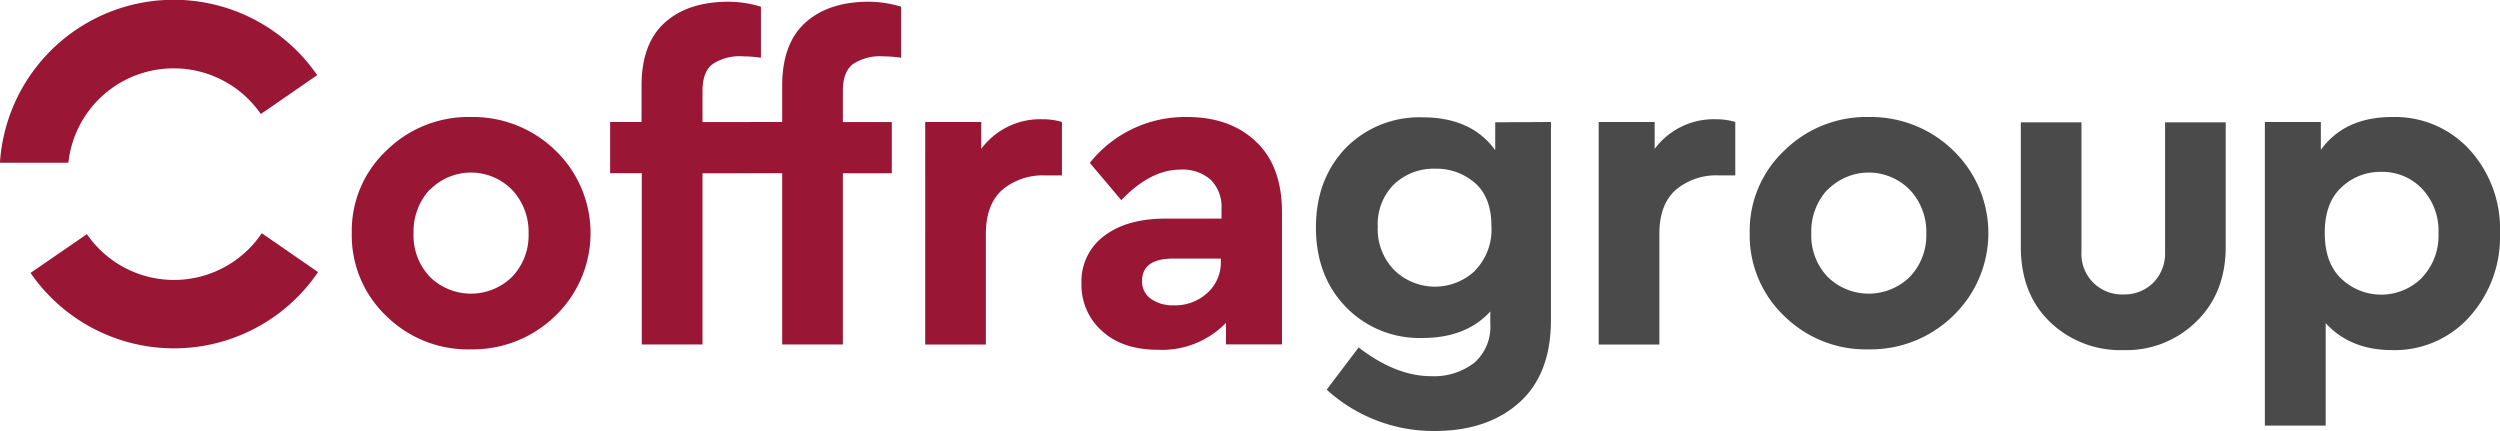
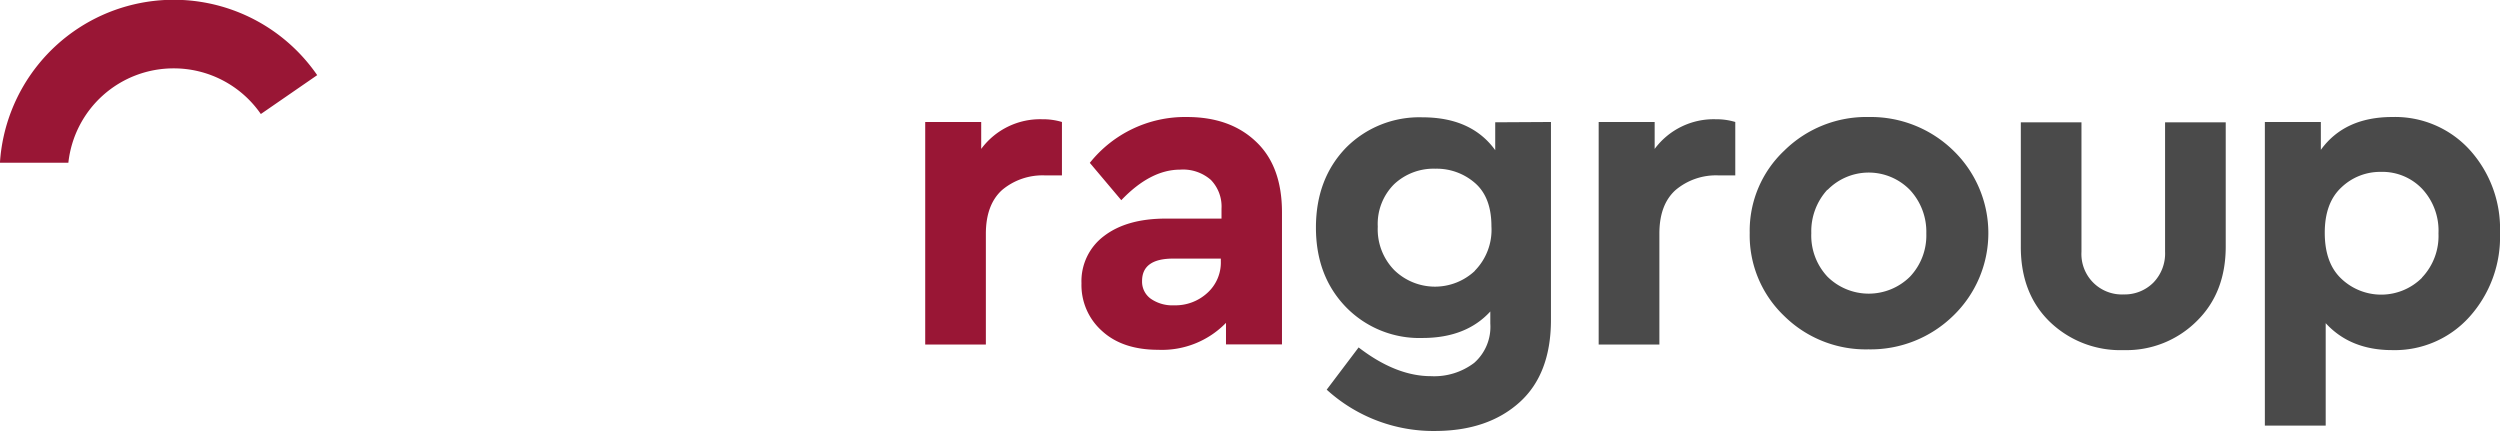
<svg xmlns="http://www.w3.org/2000/svg" viewBox="0 0 401.88 69.24">
-   <path d="M187.22,167.92a18.45,18.45,0,0,1,0,26.54,19,19,0,0,1-13.66,5.42A18.66,18.66,0,0,1,160,194.5a17.88,17.88,0,0,1-5.53-13.33,17.69,17.69,0,0,1,5.57-13.25,18.77,18.77,0,0,1,13.58-5.39A19,19,0,0,1,187.22,167.92ZM167,174.2a9.91,9.91,0,0,0-2.6,7,9.66,9.66,0,0,0,2.6,7,9.43,9.43,0,0,0,13.26,0,9.64,9.64,0,0,0,2.63-6.94,9.86,9.86,0,0,0-2.63-7,9.25,9.25,0,0,0-13.26,0Z" transform="translate(-97.92 -143.72)" style="fill:#991635" />
-   <path d="M212.43,154.05c-1.06.84-1.58,2.27-1.58,4.29v5h7.87v8.23h-7.87v27.52h-9.76V171.56H196v-8.23h5.05v-5.85q0-6.72,3.69-10.08T214.89,144a17.76,17.76,0,0,1,5.35.8V153a20.8,20.8,0,0,0-2.89-.22A7.81,7.81,0,0,0,212.43,154.05Z" transform="translate(-97.92 -143.72)" style="fill:#991635" />
-   <path d="M235,154.05q-1.59,1.26-1.59,4.29v5h7.87v8.23h-7.87v27.52h-9.75V171.56h-5.06v-8.23h5.06v-5.85q0-6.72,3.68-10.08T237.43,144a17.7,17.7,0,0,1,5.34.8V153a20.69,20.69,0,0,0-2.89-.22A7.8,7.8,0,0,0,235,154.05Z" transform="translate(-97.92 -143.72)" style="fill:#991635" />
  <path d="M268.63,163.33v8.59H266a10.1,10.1,0,0,0-7,2.35q-2.59,2.35-2.6,7v17.84h-9.75V163.33h9v4.33a11.78,11.78,0,0,1,9.82-4.77A10.53,10.53,0,0,1,268.63,163.33Z" transform="translate(-97.92 -143.72)" style="fill:#991635" />
  <path d="M299.8,166.47Q304,170.4,304,177.85v21.23h-9v-3.46a14.33,14.33,0,0,1-10.9,4.33q-5.71,0-9-3a9.87,9.87,0,0,1-3.33-7.69,9.06,9.06,0,0,1,3.65-7.62q3.64-2.77,9.86-2.78h9v-1.59a6.15,6.15,0,0,0-1.7-4.62,6.78,6.78,0,0,0-4.95-1.66q-4.77,0-9.46,4.91l-5.06-6a19.58,19.58,0,0,1,15.61-7.37Q295.65,162.53,299.8,166.47ZM292,190.81a6.57,6.57,0,0,0,2.17-5.09v-.43h-7.66q-5,0-5,3.61a3.37,3.37,0,0,0,1.41,2.85,6.06,6.06,0,0,0,3.72,1.05A7.59,7.59,0,0,0,292,190.81Z" transform="translate(-97.92 -143.72)" style="fill:#991635" />
  <path d="M347.24,163.33v31.78q0,8.74-5.06,13.29T328.75,213a25.49,25.49,0,0,1-17.56-6.64l5.13-6.79q6,4.62,11.63,4.62a10.63,10.63,0,0,0,6.94-2.13,7.71,7.71,0,0,0,2.6-6.32v-1.95q-3.9,4.26-10.91,4.26a16.45,16.45,0,0,1-12.28-4.95q-4.85-5-4.84-12.82t4.84-12.82a16.58,16.58,0,0,1,12.28-4.88q7.88,0,11.7,5.28v-4.48ZM335,187.24a9.38,9.38,0,0,0,2.67-7.15q0-4.64-2.63-6.94a9.38,9.38,0,0,0-6.4-2.31,9.25,9.25,0,0,0-6.61,2.49,9,9,0,0,0-2.63,6.83,9.36,9.36,0,0,0,2.67,7,9.38,9.38,0,0,0,12.93.11Z" transform="translate(-97.92 -143.72)" style="fill:#4a4a4a" />
  <path d="M376.87,163.33v8.59h-2.6a10.08,10.08,0,0,0-7,2.35c-1.74,1.57-2.6,3.89-2.6,7v17.84h-9.76V163.33h9v4.33a11.8,11.8,0,0,1,9.83-4.77A10.46,10.46,0,0,1,376.87,163.33Z" transform="translate(-97.92 -143.72)" style="fill:#4a4a4a" />
  <path d="M411.92,167.92a18.45,18.45,0,0,1,0,26.54,19,19,0,0,1-13.66,5.42,18.66,18.66,0,0,1-13.54-5.38,17.88,17.88,0,0,1-5.53-13.33,17.69,17.69,0,0,1,5.57-13.25,18.77,18.77,0,0,1,13.58-5.39A19,19,0,0,1,411.92,167.92Zm-20.23,6.28a9.91,9.91,0,0,0-2.6,7,9.66,9.66,0,0,0,2.6,7,9.43,9.43,0,0,0,13.26,0,9.64,9.64,0,0,0,2.63-6.94,9.86,9.86,0,0,0-2.63-7,9.25,9.25,0,0,0-13.26,0Z" transform="translate(-97.92 -143.72)" style="fill:#4a4a4a" />
  <path d="M455.71,183.34q0,7.44-4.66,12A16,16,0,0,1,439.31,200a16.32,16.32,0,0,1-11.88-4.55q-4.67-4.54-4.66-12.06v-20h9.75v20.8a6.5,6.5,0,0,0,6.79,6.86,6.52,6.52,0,0,0,4.74-1.87,6.71,6.71,0,0,0,1.91-5v-20.8h9.75Z" transform="translate(-97.92 -143.72)" style="fill:#4a4a4a" />
  <path d="M494.93,167.81a18.9,18.9,0,0,1,4.87,13.36,19.2,19.2,0,0,1-4.87,13.44A16.13,16.13,0,0,1,482.47,200q-6.72,0-10.69-4.33v16.47H462V163.33h9v4.48q3.82-5.28,11.49-5.28A16.22,16.22,0,0,1,494.93,167.81Zm-7.69,20.55a9.71,9.71,0,0,0,2.67-7.12,9.84,9.84,0,0,0-2.64-7.18,8.83,8.83,0,0,0-6.61-2.71,9,9,0,0,0-6.35,2.49q-2.69,2.49-2.68,7.33t2.64,7.33a9.29,9.29,0,0,0,13-.14Z" transform="translate(-97.92 -143.72)" style="fill:#4a4a4a" />
  <path d="M125.85,154.71a17,17,0,0,1,14,7.34l9.06-6.25a28,28,0,0,0-51,14.08h11A17,17,0,0,1,125.85,154.71Z" transform="translate(-97.92 -143.72)" style="fill:#991635" />
-   <path d="M140,181.21a17,17,0,0,1-28.11.15l-9.06,6.23a28,28,0,0,0,46.22-.13Z" transform="translate(-97.92 -143.72)" style="fill:#991635" />
</svg>